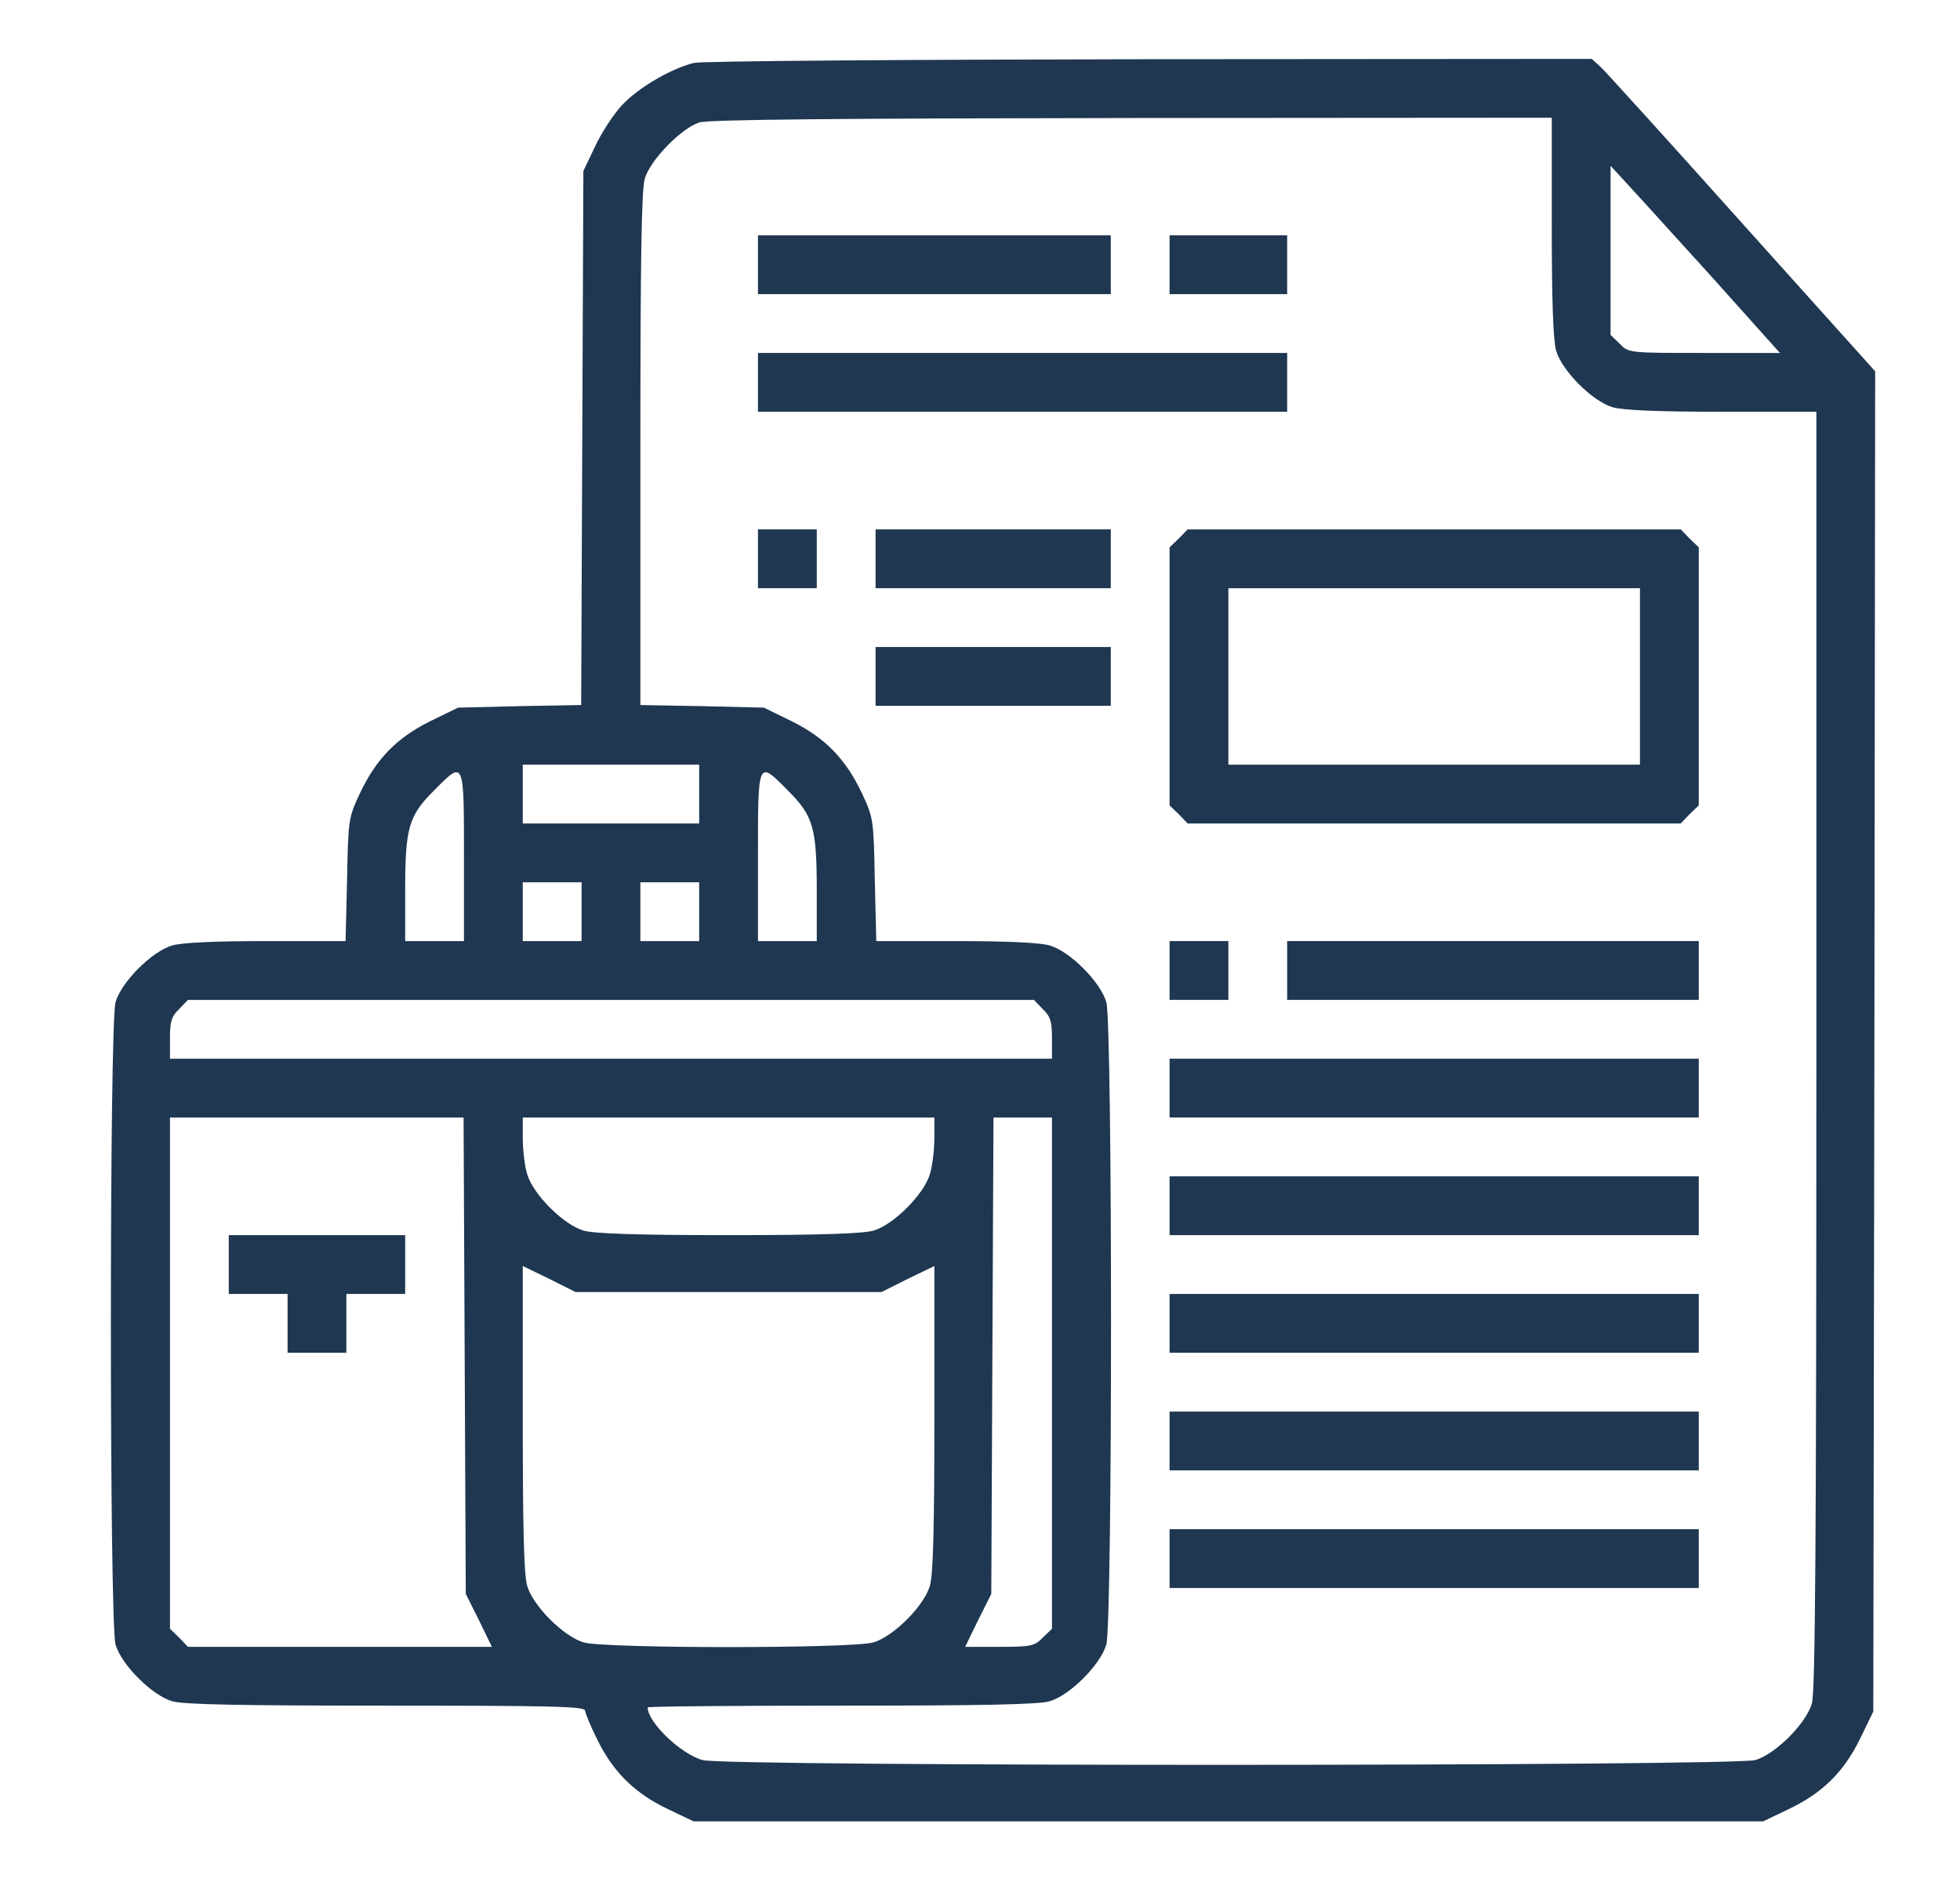
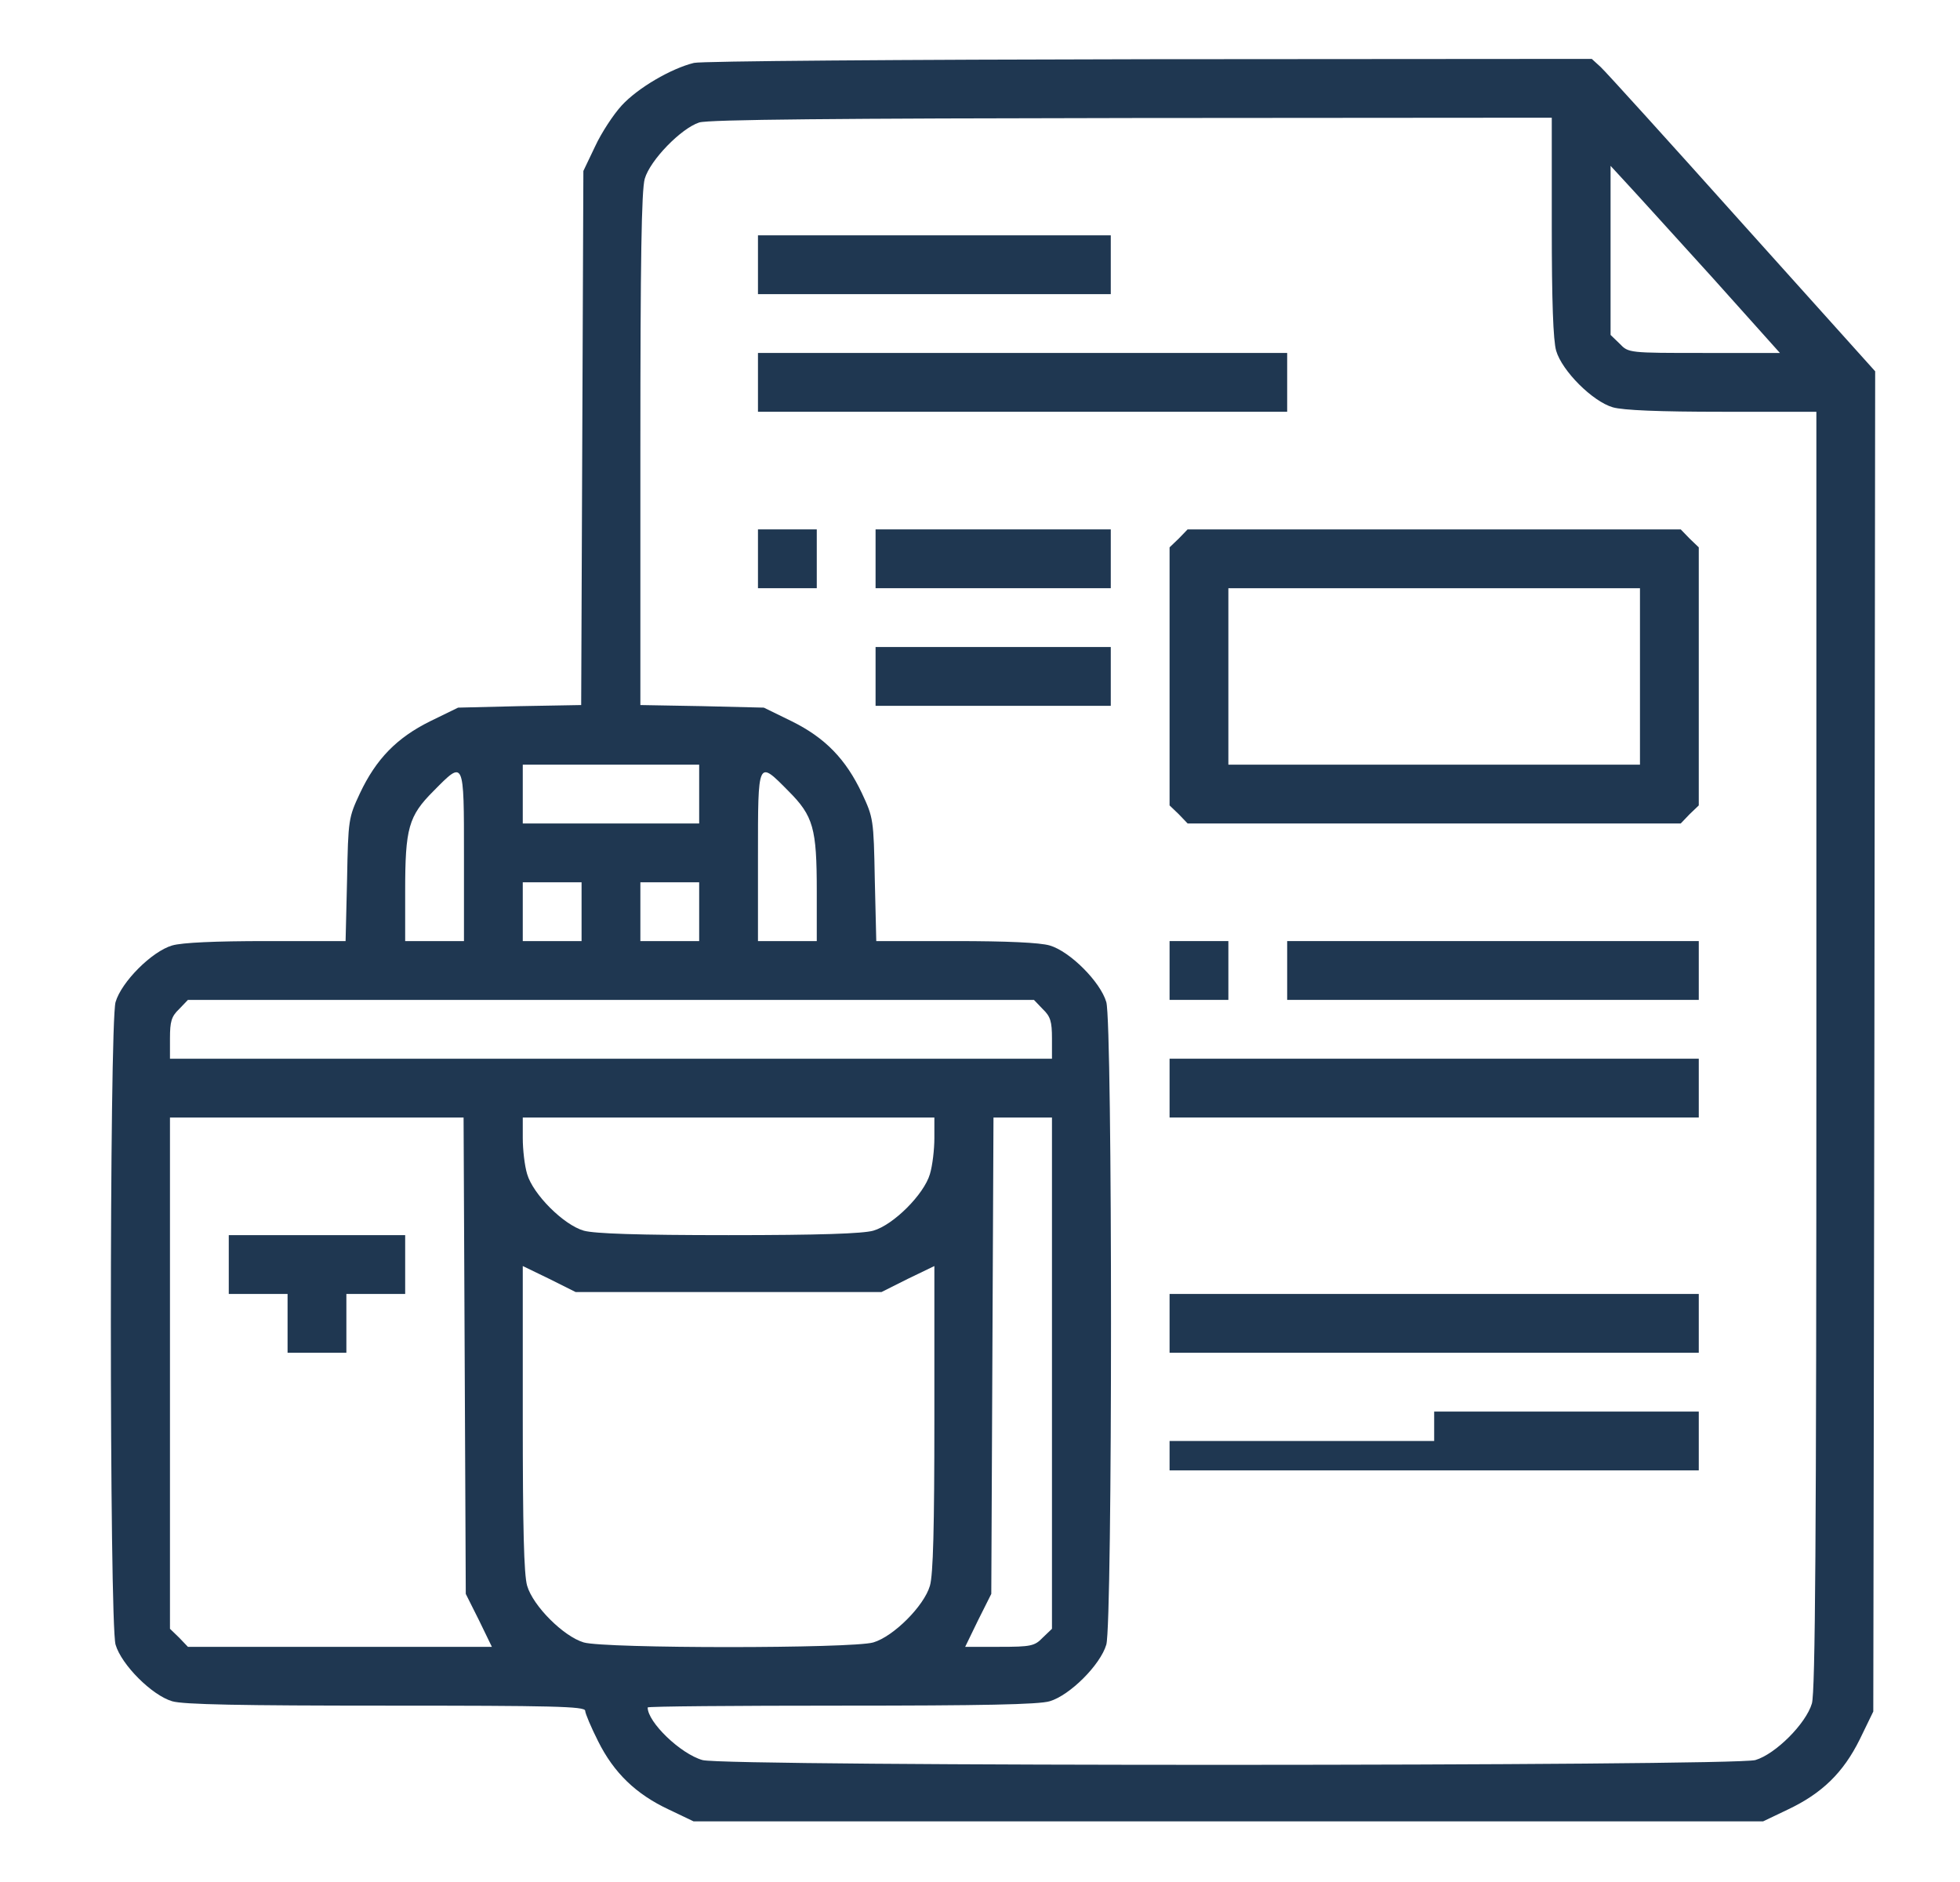
<svg xmlns="http://www.w3.org/2000/svg" width="25" height="24" viewBox="0 0 25 24" fill="none">
  <path d="M8.852 0.802C8.561 0.873 8.135 1.121 7.929 1.346C7.825 1.459 7.671 1.693 7.591 1.866L7.441 2.18L7.427 5.584L7.413 8.991L6.63 9.005L5.843 9.024L5.486 9.198C5.06 9.409 4.797 9.68 4.591 10.116C4.446 10.426 4.441 10.449 4.427 11.213L4.408 12.001H3.4C2.744 12.001 2.322 12.02 2.196 12.057C1.938 12.132 1.549 12.521 1.474 12.779C1.394 13.055 1.394 20.696 1.474 20.973C1.549 21.23 1.938 21.619 2.196 21.695C2.336 21.737 3.072 21.751 4.929 21.751C7.043 21.751 7.464 21.76 7.464 21.816C7.464 21.849 7.539 22.027 7.629 22.205C7.83 22.608 8.111 22.88 8.533 23.077L8.847 23.227H15.668H22.488L22.802 23.077C23.238 22.871 23.51 22.608 23.721 22.182L23.894 21.826L23.908 13.28L23.918 4.735L22.225 2.851C21.293 1.81 20.482 0.915 20.416 0.854L20.303 0.751L14.669 0.755C11.463 0.76 8.955 0.779 8.852 0.802ZM19.793 2.888C19.793 3.844 19.811 4.341 19.849 4.473C19.924 4.73 20.313 5.119 20.571 5.194C20.702 5.232 21.161 5.251 21.968 5.251H23.168V13.388C23.168 19.641 23.154 21.573 23.111 21.723C23.036 21.98 22.647 22.369 22.39 22.445C22.118 22.524 9.227 22.529 8.96 22.445C8.679 22.365 8.261 21.962 8.261 21.774C8.261 21.76 9.372 21.751 10.727 21.751C12.527 21.751 13.249 21.737 13.389 21.695C13.647 21.619 14.036 21.23 14.111 20.973C14.191 20.696 14.191 13.055 14.111 12.779C14.036 12.521 13.647 12.132 13.389 12.057C13.263 12.02 12.841 12.001 12.185 12.001H11.177L11.158 11.213C11.144 10.449 11.139 10.426 10.994 10.116C10.788 9.68 10.525 9.409 10.099 9.198L9.743 9.024L8.955 9.005L8.168 8.991V5.734C8.168 3.31 8.182 2.424 8.224 2.279C8.294 2.04 8.688 1.637 8.918 1.562C9.035 1.524 10.675 1.51 14.44 1.505L19.793 1.501V2.888ZM21.85 3.549L22.703 4.501H21.738C20.777 4.501 20.772 4.501 20.66 4.384L20.543 4.271V3.193V2.115L20.768 2.359C20.894 2.494 21.377 3.029 21.85 3.549ZM8.918 10.126V10.501H7.793H6.668V10.126V9.751H7.793H8.918V10.126ZM5.918 10.923V12.001H5.543H5.168V11.363C5.168 10.562 5.21 10.407 5.529 10.088C5.922 9.69 5.918 9.676 5.918 10.923ZM10.057 10.088C10.375 10.407 10.418 10.562 10.418 11.363V12.001H10.043H9.668V10.923C9.668 9.676 9.663 9.69 10.057 10.088ZM7.418 11.626V12.001H7.043H6.668V11.626V11.251H7.043H7.418V11.626ZM8.918 11.626V12.001H8.543H8.168V11.626V11.251H8.543H8.918V11.626ZM13.3 12.868C13.399 12.962 13.418 13.027 13.418 13.243V13.501H7.793H2.168V13.243C2.168 13.027 2.186 12.962 2.285 12.868L2.397 12.751H7.793H13.188L13.3 12.868ZM5.927 17.288L5.941 20.326L6.11 20.663L6.274 21.001H4.338H2.397L2.285 20.884L2.168 20.771V17.509V14.251H4.043H5.913L5.927 17.288ZM11.918 14.513C11.918 14.659 11.894 14.865 11.861 14.973C11.786 15.23 11.397 15.62 11.139 15.694C11.004 15.732 10.455 15.751 9.293 15.751C8.13 15.751 7.582 15.732 7.446 15.694C7.188 15.62 6.799 15.23 6.724 14.973C6.691 14.865 6.668 14.659 6.668 14.513V14.251H9.293H11.918V14.513ZM13.418 17.509V20.771L13.3 20.884C13.197 20.991 13.15 21.001 12.747 21.001H12.311L12.475 20.663L12.644 20.326L12.658 17.288L12.672 14.251H13.043H13.418V17.509ZM9.293 16.477H11.243L11.58 16.308L11.918 16.145V18.085C11.918 19.473 11.903 20.082 11.861 20.223C11.786 20.48 11.397 20.869 11.139 20.945C10.868 21.024 7.718 21.024 7.446 20.945C7.188 20.869 6.799 20.48 6.724 20.223C6.682 20.082 6.668 19.473 6.668 18.085V16.145L7.005 16.308L7.343 16.477H9.293Z" fill="#1F3751" />
  <path d="M9.668 3.376V3.751H11.918H14.168V3.376V3.001H11.918H9.668V3.376Z" fill="#1F3751" />
-   <path d="M14.918 3.376V3.751H15.668H16.418V3.376V3.001H15.668H14.918V3.376Z" fill="#1F3751" />
  <path d="M9.668 4.876V5.251H13.043H16.418V4.876V4.501H13.043H9.668V4.876Z" fill="#1F3751" />
  <path d="M9.668 7.126V7.501H10.043H10.418V7.126V6.751H10.043H9.668V7.126Z" fill="#1F3751" />
  <path d="M11.168 7.126V7.501H12.668H14.168V7.126V6.751H12.668H11.168V7.126Z" fill="#1F3751" />
  <path d="M15.035 6.868L14.918 6.98V8.626V10.271L15.035 10.383L15.148 10.501H18.293H21.438L21.551 10.383L21.668 10.271V8.626V6.98L21.551 6.868L21.438 6.751H18.293H15.148L15.035 6.868ZM20.918 8.626V9.751H18.293H15.668V8.626V7.501H18.293H20.918V8.626Z" fill="#1F3751" />
  <path d="M11.168 8.626V9.001H12.668H14.168V8.626V8.251H12.668H11.168V8.626Z" fill="#1F3751" />
  <path d="M14.918 12.376V12.751H15.293H15.668V12.376V12.001H15.293H14.918V12.376Z" fill="#1F3751" />
  <path d="M16.418 12.376V12.751H19.043H21.668V12.376V12.001H19.043H16.418V12.376Z" fill="#1F3751" />
  <path d="M14.918 13.876V14.251H18.293H21.668V13.876V13.501H18.293H14.918V13.876Z" fill="#1F3751" />
-   <path d="M14.918 15.376V15.751H18.293H21.668V15.376V15.001H18.293H14.918V15.376Z" fill="#1F3751" />
  <path d="M14.918 16.876V17.251H18.293H21.668V16.876V16.501H18.293H14.918V16.876Z" fill="#1F3751" />
-   <path d="M14.918 18.376V18.751H18.293H21.668V18.376V18.001H18.293H14.918V18.376Z" fill="#1F3751" />
-   <path d="M14.918 19.876V20.251H18.293H21.668V19.876V19.501H18.293H14.918V19.876Z" fill="#1F3751" />
+   <path d="M14.918 18.376V18.751H18.293H21.668V18.376V18.001H18.293V18.376Z" fill="#1F3751" />
  <path d="M2.918 16.126V16.501H3.293H3.668V16.876V17.251H4.043H4.418V16.876V16.501H4.793H5.168V16.126V15.751H4.043H2.918V16.126Z" fill="#1F3751" />
</svg>